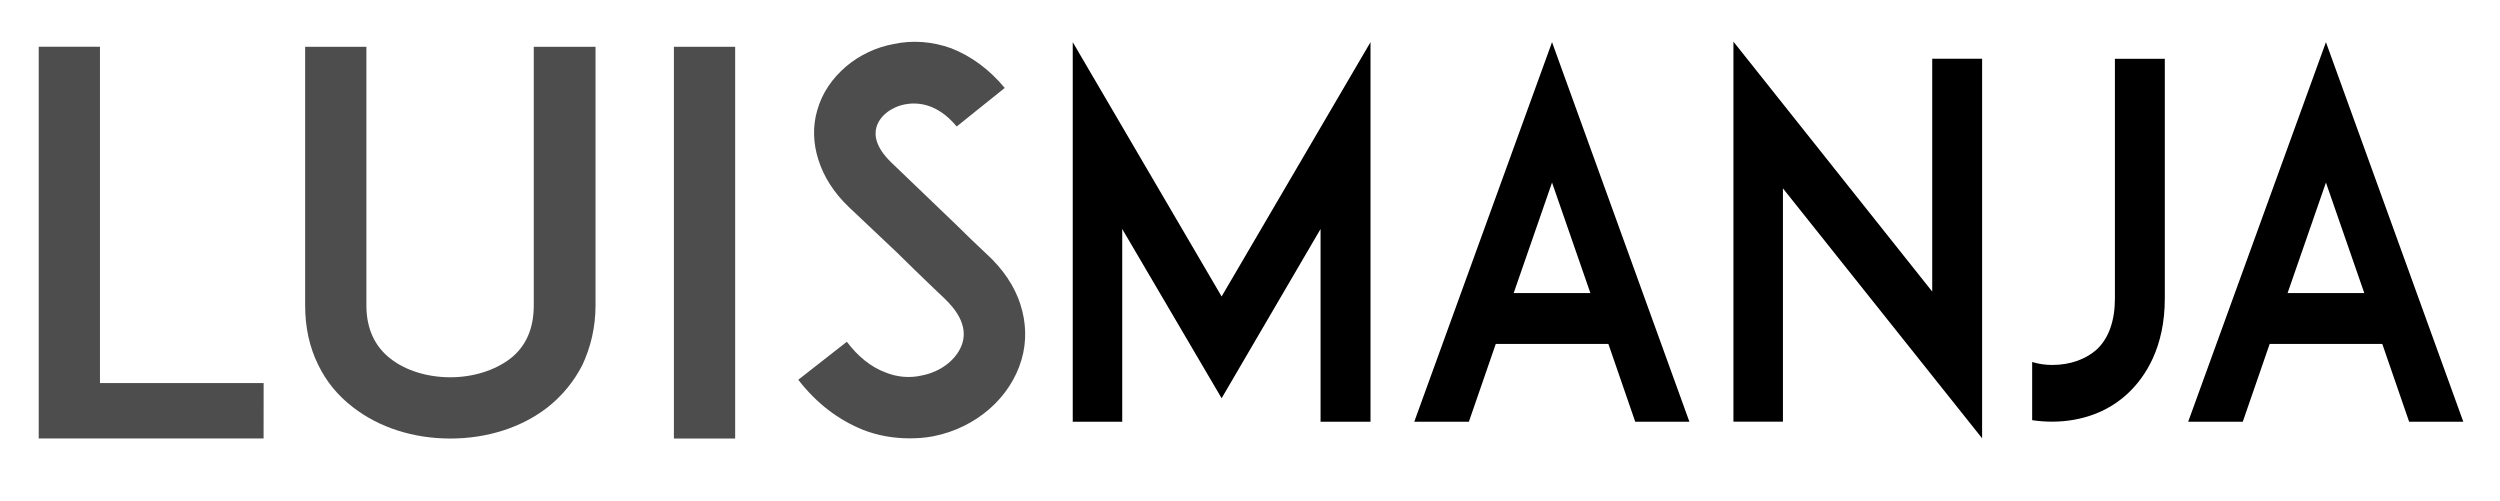
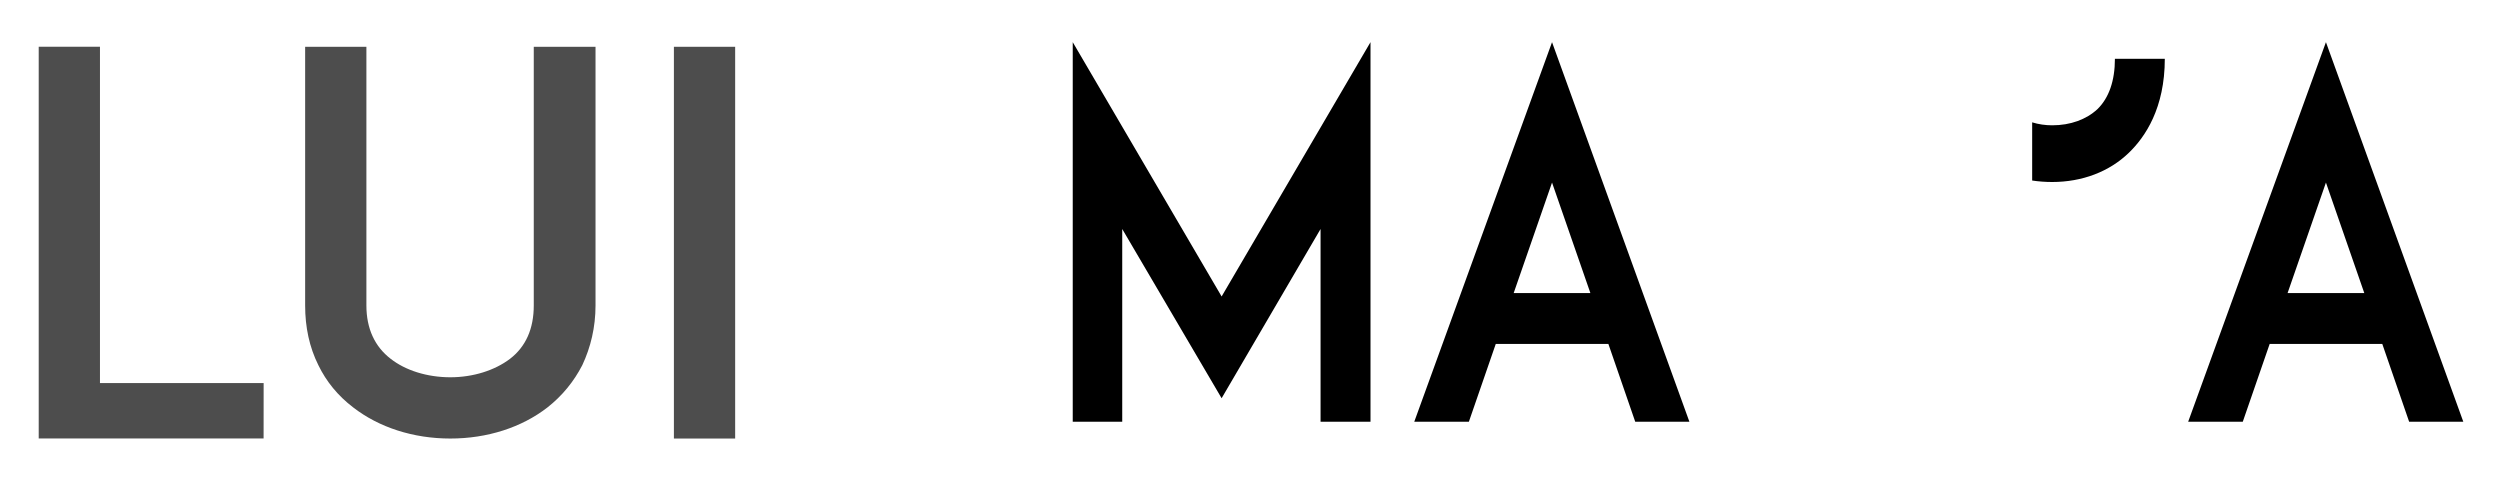
<svg xmlns="http://www.w3.org/2000/svg" id="SVGRoot" version="1.1" viewBox="0 0 132 26.457" height="26.457" width="132">
  <defs id="defs1490">
    <linearGradient id="linearGradient2234">
      <stop style="stop-color:#0d1115;stop-opacity:1;" offset="0" id="stop2230" />
      <stop style="stop-color:#0d1115;stop-opacity:0;" offset="1" id="stop2232" />
    </linearGradient>
    <rect x="14.967" y="12.829" width="271.546" height="81.25" id="rect2584" />
    <rect x="14.967" y="12.829" width="271.546" height="81.25" id="rect1415" />
  </defs>
  <g transform="matrix(1.054,0,0,1.054,-114.004,-567.185)" id="g2340">
    <g style="font-style:normal;font-weight:normal;font-size:10.583px;line-height:1.25;font-family:sans-serif;white-space:pre;shape-inside:url(#rect2137);fill:#4d4d4d;fill-opacity:1;stroke:none" id="g2326" transform="matrix(2.499,0,0,2.499,70.638,503.907)" aria-label="LUIS">
      <path id="path2318" style="font-style:normal;font-variant:normal;font-weight:normal;font-stretch:normal;font-family:'ADAM.CG PRO';-inkscape-font-specification:'ADAM.CG PRO';fill:#4d4d4d;fill-opacity:1" d="m 20.301,21.372 h -3.281 v -6.742 h -1.228 v 7.853 h 1.217 3.291 z" />
      <path id="path2320" style="font-style:normal;font-variant:normal;font-weight:normal;font-stretch:normal;font-family:'ADAM.CG PRO';-inkscape-font-specification:'ADAM.CG PRO';fill:#4d4d4d;fill-opacity:1" d="m 24.044,22.484 c 0.741,0 1.429,-0.222 1.947,-0.624 0.296,-0.233 0.529,-0.519 0.698,-0.847 0.169,-0.36 0.265,-0.762 0.265,-1.196 v -5.186 h -1.238 v 5.186 c 0,0.466 -0.159,0.825 -0.476,1.069 -0.307,0.233 -0.741,0.37 -1.196,0.37 -0.466,0 -0.9,-0.138 -1.196,-0.37 -0.317,-0.243 -0.487,-0.603 -0.487,-1.069 v -5.186 h -1.228 v 5.186 c 0,0.434 0.085,0.836 0.265,1.196 0.159,0.328 0.392,0.614 0.698,0.847 0.519,0.402 1.206,0.624 1.947,0.624 z" />
      <path id="path2322" style="font-style:normal;font-variant:normal;font-weight:normal;font-stretch:normal;font-family:'ADAM.CG PRO';-inkscape-font-specification:'ADAM.CG PRO';fill:#4d4d4d;fill-opacity:1" d="M 29.753,22.484 V 14.631 H 28.525 V 22.484 Z" />
-       <path id="path2324" style="font-style:normal;font-variant:normal;font-weight:normal;font-stretch:normal;font-family:'ADAM.CG PRO';-inkscape-font-specification:'ADAM.CG PRO';fill:#4d4d4d;fill-opacity:1" d="M 35.475,19.806 C 35.358,19.436 35.125,19.086 34.787,18.779 34.617,18.621 34.385,18.398 34.194,18.208 l -1.312,-1.259 c -0.328,-0.317 -0.339,-0.561 -0.296,-0.709 0.064,-0.222 0.296,-0.402 0.571,-0.455 0.222,-0.042 0.635,-0.042 1.037,0.444 l 0.963,-0.773 c -0.307,-0.37 -0.667,-0.635 -1.069,-0.794 -0.381,-0.138 -0.783,-0.169 -1.164,-0.085 -0.349,0.064 -0.677,0.222 -0.942,0.444 -0.286,0.243 -0.487,0.54 -0.582,0.878 -0.095,0.317 -0.085,0.667 0.021,0.995 0.106,0.339 0.307,0.656 0.603,0.942 l 0.963,0.91 c 0.042,0.042 0.614,0.603 0.963,0.931 0.222,0.212 0.466,0.529 0.36,0.889 -0.095,0.317 -0.423,0.582 -0.825,0.656 -0.233,0.053 -0.487,0.032 -0.72,-0.064 -0.286,-0.106 -0.55,-0.317 -0.773,-0.614 l -0.974,0.762 c 0.37,0.476 0.804,0.804 1.302,1.005 0.296,0.116 0.614,0.169 0.931,0.169 0.159,0 0.317,-0.011 0.476,-0.042 0.857,-0.169 1.545,-0.773 1.767,-1.535 0.106,-0.36 0.095,-0.741 -0.021,-1.101 z" />
    </g>
    <g style="font-style:normal;font-weight:normal;font-size:10.583px;line-height:1.25;font-family:sans-serif;white-space:pre;shape-inside:url(#rect2139);fill:#000000;fill-opacity:1;stroke:none" id="g2338" transform="matrix(2.019,0,0,2.315,130.02,507.201)" aria-label="MANJA">
      <path id="path2328" style="font-style:normal;font-variant:normal;font-weight:normal;font-stretch:normal;font-family:'ADAM.CG PRO';-inkscape-font-specification:'ADAM.CG PRO';fill:#000000;fill-opacity:1" d="m 23.179,22.484 v -8.213 l -3.694,5.503 -3.694,-5.503 v 8.213 h 1.228 v -4.17 l 2.466,3.662 2.455,-3.662 v 4.17 z" />
      <path id="path2330" style="font-style:normal;font-variant:normal;font-weight:normal;font-stretch:normal;font-family:'ADAM.CG PRO';-inkscape-font-specification:'ADAM.CG PRO';fill:#000000;fill-opacity:1" d="m 29.747,22.484 h 1.344 l -3.408,-8.213 -3.418,8.213 h 1.355 l 0.667,-1.683 h 2.794 z m -3.016,-2.783 0.952,-2.392 0.952,2.392 z" />
-       <path id="path2332" style="font-style:normal;font-variant:normal;font-weight:normal;font-stretch:normal;font-family:'ADAM.CG PRO';-inkscape-font-specification:'ADAM.CG PRO';fill:#000000;fill-opacity:1" d="m 38.354,22.843 v -8.213 h -1.238 v 5.038 l -4.932,-5.408 v 8.223 h 1.228 v -5.048 z" />
-       <path id="path2334" style="font-style:normal;font-variant:normal;font-weight:normal;font-stretch:normal;font-family:'ADAM.CG PRO';-inkscape-font-specification:'ADAM.CG PRO';fill:#000000;fill-opacity:1" d="m 42.887,14.631 h -1.238 v 5.186 c 0,0.476 -0.148,0.847 -0.434,1.09 -0.275,0.222 -0.667,0.349 -1.122,0.349 -0.169,0 -0.339,-0.021 -0.497,-0.064 v 1.259 c 0.159,0.021 0.328,0.032 0.497,0.032 0.741,0 1.418,-0.222 1.905,-0.635 0.402,-0.339 0.889,-0.963 0.889,-2.032 z" />
+       <path id="path2334" style="font-style:normal;font-variant:normal;font-weight:normal;font-stretch:normal;font-family:'ADAM.CG PRO';-inkscape-font-specification:'ADAM.CG PRO';fill:#000000;fill-opacity:1" d="m 42.887,14.631 h -1.238 c 0,0.476 -0.148,0.847 -0.434,1.09 -0.275,0.222 -0.667,0.349 -1.122,0.349 -0.169,0 -0.339,-0.021 -0.497,-0.064 v 1.259 c 0.159,0.021 0.328,0.032 0.497,0.032 0.741,0 1.418,-0.222 1.905,-0.635 0.402,-0.339 0.889,-0.963 0.889,-2.032 z" />
      <path id="path2336" style="font-style:normal;font-variant:normal;font-weight:normal;font-stretch:normal;font-family:'ADAM.CG PRO';-inkscape-font-specification:'ADAM.CG PRO';fill:#000000;fill-opacity:1" d="m 48.949,22.484 h 1.344 l -3.408,-8.213 -3.418,8.213 h 1.355 l 0.667,-1.683 h 2.794 z m -3.016,-2.783 0.952,-2.392 0.952,2.392 z" />
    </g>
  </g>
</svg>